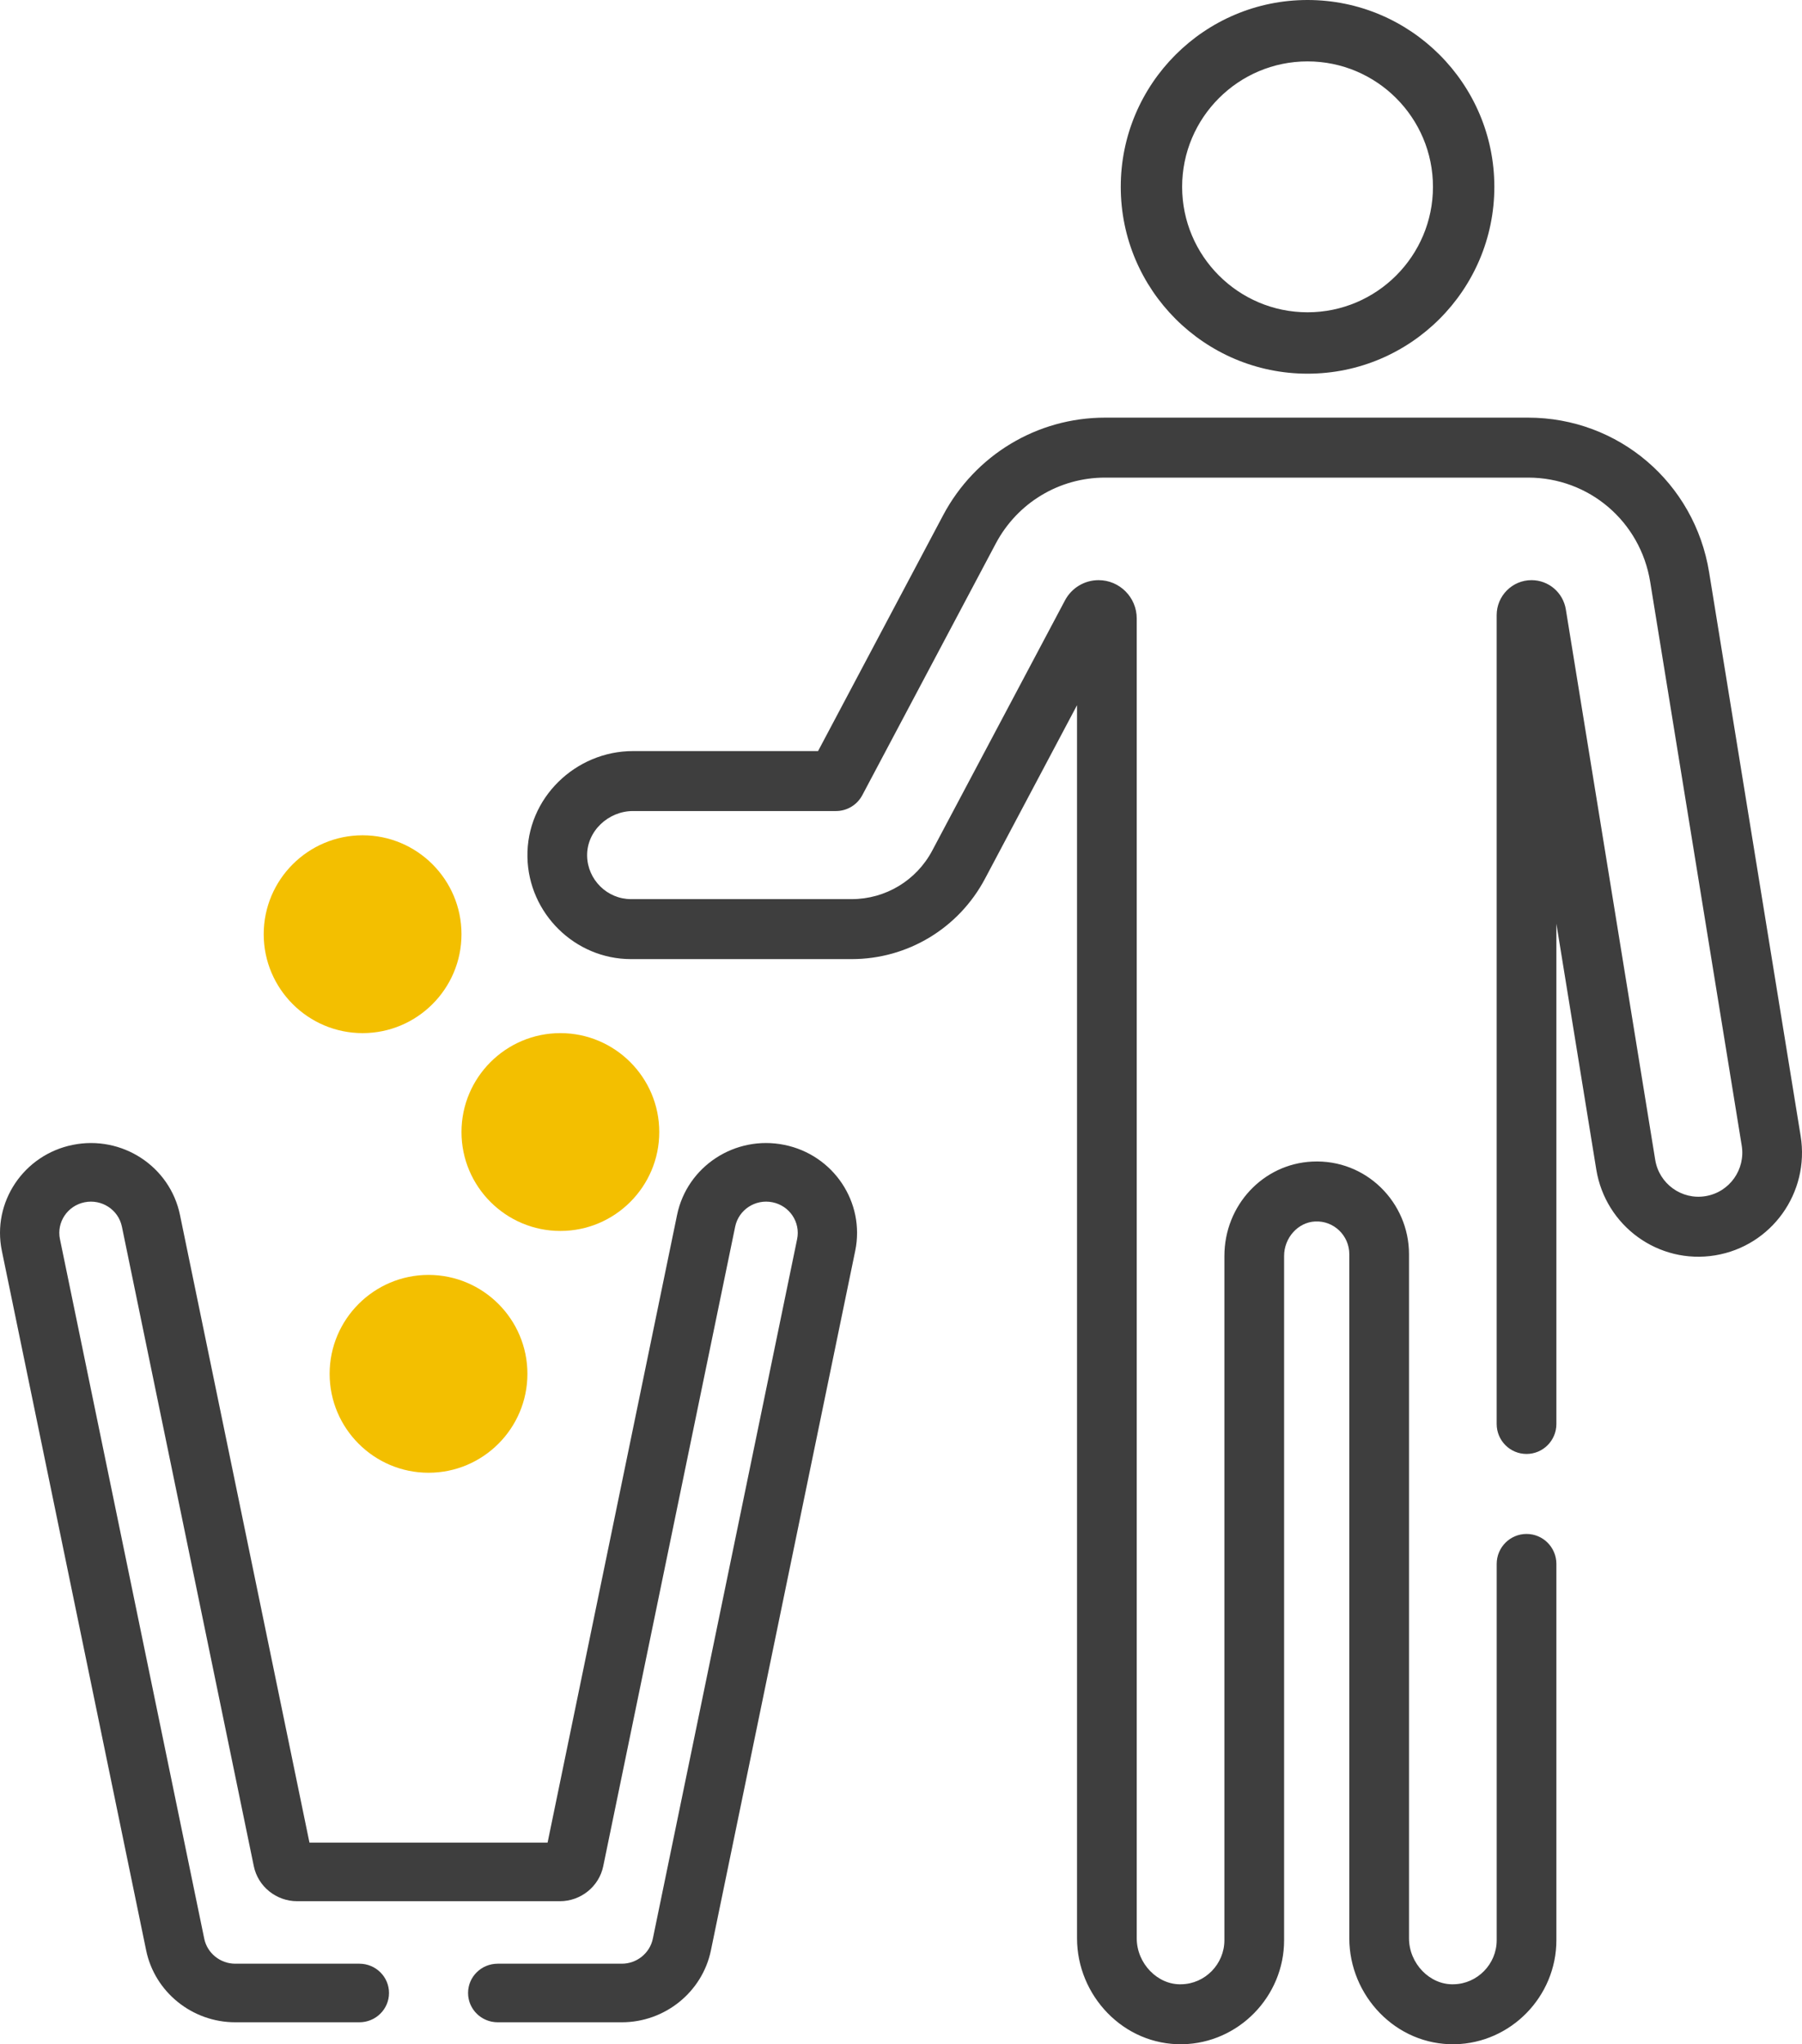
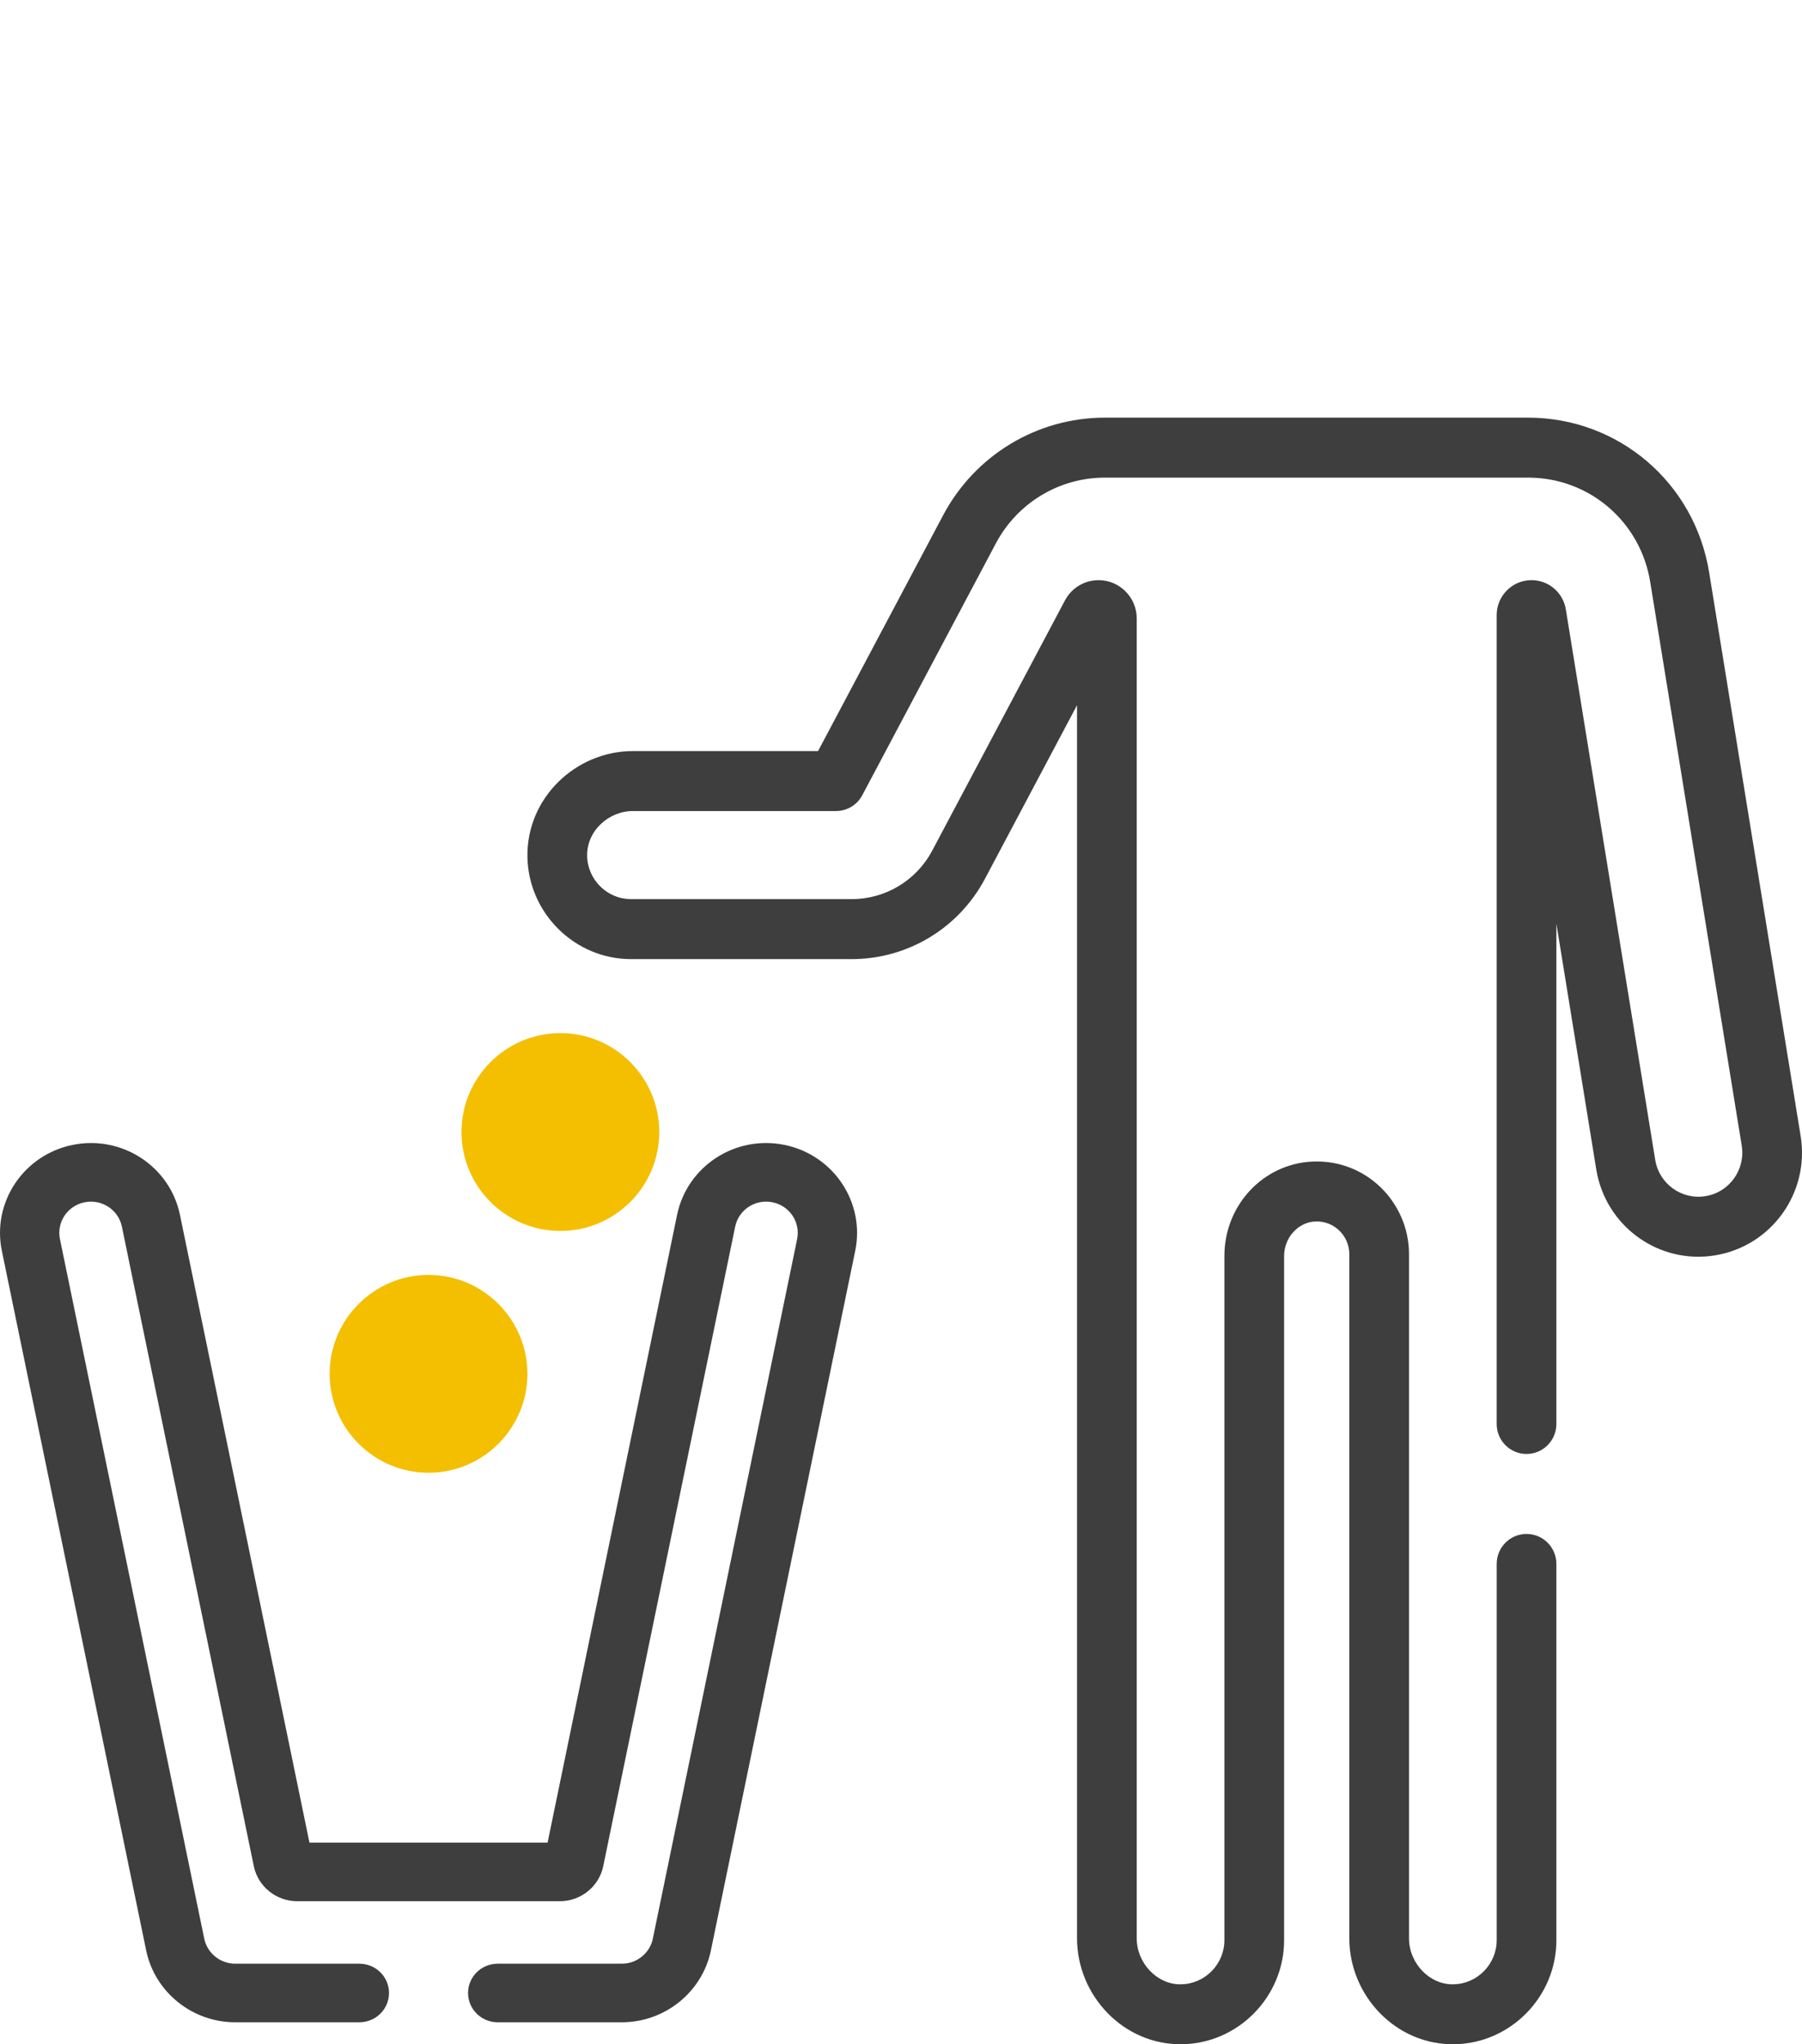
<svg xmlns="http://www.w3.org/2000/svg" width="82px" height="93px" viewBox="0 0 82 93" version="1.1">
  <title>tidyman</title>
  <desc>Created with Sketch.</desc>
  <g id="05-企業社會責任" stroke="none" stroke-width="1" fill="none" fill-rule="evenodd">
    <g id="2.年度績效與社會關懷" transform="translate(-656, -2056)" fill-rule="nonzero">
      <g id="tidyman" transform="translate(655.667, 2056)">
        <path d="M15.333,62.5 C15.333,64.981 17.352,67 19.833,67 C22.315,67 24.333,64.981 24.333,62.5 C24.333,60.019 22.315,58 19.833,58 C17.352,58 15.333,60.019 15.333,62.5 L15.333,62.5 Z" id="Shape" fill="#F3BF00" />
        <path d="M21.333,51.5 C21.333,53.981 23.352,56 25.833,56 C28.315,56 30.333,53.981 30.333,51.5 C30.333,49.019 28.315,47 25.833,47 C23.352,47 21.333,49.019 21.333,51.5 Z" id="Shape" fill="#F3BF00" />
-         <path d="M16.833,38 C14.352,38 12.333,40.019 12.333,42.5 C12.333,44.981 14.352,47 16.833,47 C19.315,47 21.333,44.981 21.333,42.5 C21.333,40.019 19.315,38 16.833,38 L16.833,38 Z" id="Shape" fill="#F3BF00" />
-         <path d="M68.333,8.5 C68.333,3.813 64.52,0 59.833,0 C55.146,0 51.333,3.813 51.333,8.5 C51.333,13.187 55.146,17 59.833,17 C64.52,17 68.333,13.187 68.333,8.5 Z M54.126,8.5 C54.126,5.353 56.686,2.793 59.833,2.793 C62.98,2.793 65.54,5.353 65.54,8.5 C65.54,11.647 62.98,14.207 59.833,14.207 C56.686,14.207 54.126,11.647 54.126,8.5 Z" id="Shape" fill="#3E3E3E" />
        <path d="M3.644,52.084 C1.409,52.534 -0.039,54.696 0.417,56.904 L6.984,88.73 C7.375,90.625 9.079,92 11.037,92 L16.686,92 C17.431,92 18.035,91.403 18.035,90.667 C18.035,89.931 17.431,89.335 16.686,89.335 L11.037,89.335 C10.356,89.335 9.763,88.856 9.627,88.197 L3.061,56.372 C2.902,55.602 3.403,54.852 4.183,54.695 C4.962,54.539 5.721,55.034 5.88,55.804 L11.883,84.901 C12.074,85.823 12.903,86.492 13.855,86.492 L25.811,86.492 C26.764,86.492 27.593,85.822 27.783,84.901 L33.787,55.804 C33.946,55.034 34.704,54.538 35.484,54.695 C36.263,54.852 36.765,55.602 36.606,56.372 L30.04,88.197 C29.904,88.856 29.311,89.335 28.63,89.335 L22.981,89.335 C22.236,89.335 21.632,89.931 21.632,90.667 C21.632,91.403 22.236,92 22.981,92 L28.63,92 C30.588,92 32.292,90.625 32.683,88.73 L39.25,56.904 C39.705,54.696 38.258,52.534 36.023,52.084 C33.785,51.631 31.6,53.057 31.143,55.272 L25.251,83.826 L14.415,83.826 L8.523,55.272 C8.067,53.059 5.884,51.632 3.644,52.084 L3.644,52.084 Z" id="Path" fill="#3E3E3E" />
        <path d="M43.25,23.44 L37.559,34.169 L29.133,34.169 C26.533,34.169 24.284,36.302 24.334,38.991 C24.382,41.551 26.495,43.633 29.045,43.633 L39.089,43.633 C41.634,43.633 43.958,42.232 45.155,39.976 L49.343,32.082 L49.343,88.179 C49.343,90.778 51.454,93.048 54.144,92.999 C56.692,92.951 58.766,90.829 58.766,88.268 L58.766,57.139 C58.766,56.31 59.399,55.606 60.176,55.569 C61.027,55.525 61.733,56.209 61.733,57.058 L61.733,88.179 C61.733,90.778 63.845,93.048 66.534,92.999 C69.083,92.951 71.156,90.828 71.156,88.267 L71.156,71.148 C71.156,70.395 70.548,69.784 69.798,69.784 C69.048,69.784 68.44,70.395 68.44,71.148 L68.44,88.267 C68.44,89.352 67.562,90.25 66.484,90.271 C65.399,90.307 64.45,89.324 64.45,88.179 L64.45,57.058 C64.45,54.705 62.5,52.726 60.048,52.844 C57.806,52.95 56.049,54.836 56.049,57.139 L56.049,88.267 C56.049,89.352 55.172,90.25 54.093,90.271 C53.018,90.309 52.06,89.331 52.06,88.179 L52.06,28.136 C52.06,27.175 51.281,26.393 50.324,26.393 C49.681,26.393 49.094,26.747 48.793,27.317 L42.757,38.692 C42.034,40.057 40.628,40.904 39.089,40.904 L29.045,40.904 C27.965,40.904 27.071,40.023 27.05,38.939 C27.029,37.81 28.02,36.897 29.133,36.897 L38.374,36.897 C38.876,36.897 39.337,36.619 39.573,36.174 L45.648,24.723 C46.628,22.876 48.531,21.728 50.615,21.728 L69.87,21.728 C72.643,21.728 74.979,23.723 75.425,26.471 L79.59,52.117 C79.766,53.197 79.043,54.236 77.941,54.417 C76.859,54.596 75.83,53.858 75.653,52.762 L71.587,27.728 C71.461,26.954 70.803,26.393 70.023,26.393 C69.15,26.393 68.439,27.107 68.439,27.984 L68.439,64.781 C68.439,65.535 69.047,66.145 69.797,66.145 C70.548,66.145 71.156,65.535 71.156,64.781 L71.156,42.022 L72.971,53.201 C73.391,55.785 75.813,57.533 78.379,57.11 C80.949,56.689 82.69,54.259 82.271,51.677 L78.106,26.032 C77.445,21.958 73.981,19 69.87,19 L50.615,19 C47.526,19 44.704,20.701 43.25,23.44 Z" id="Path" fill="#3E3E3E" />
      </g>
    </g>
  </g>
</svg>